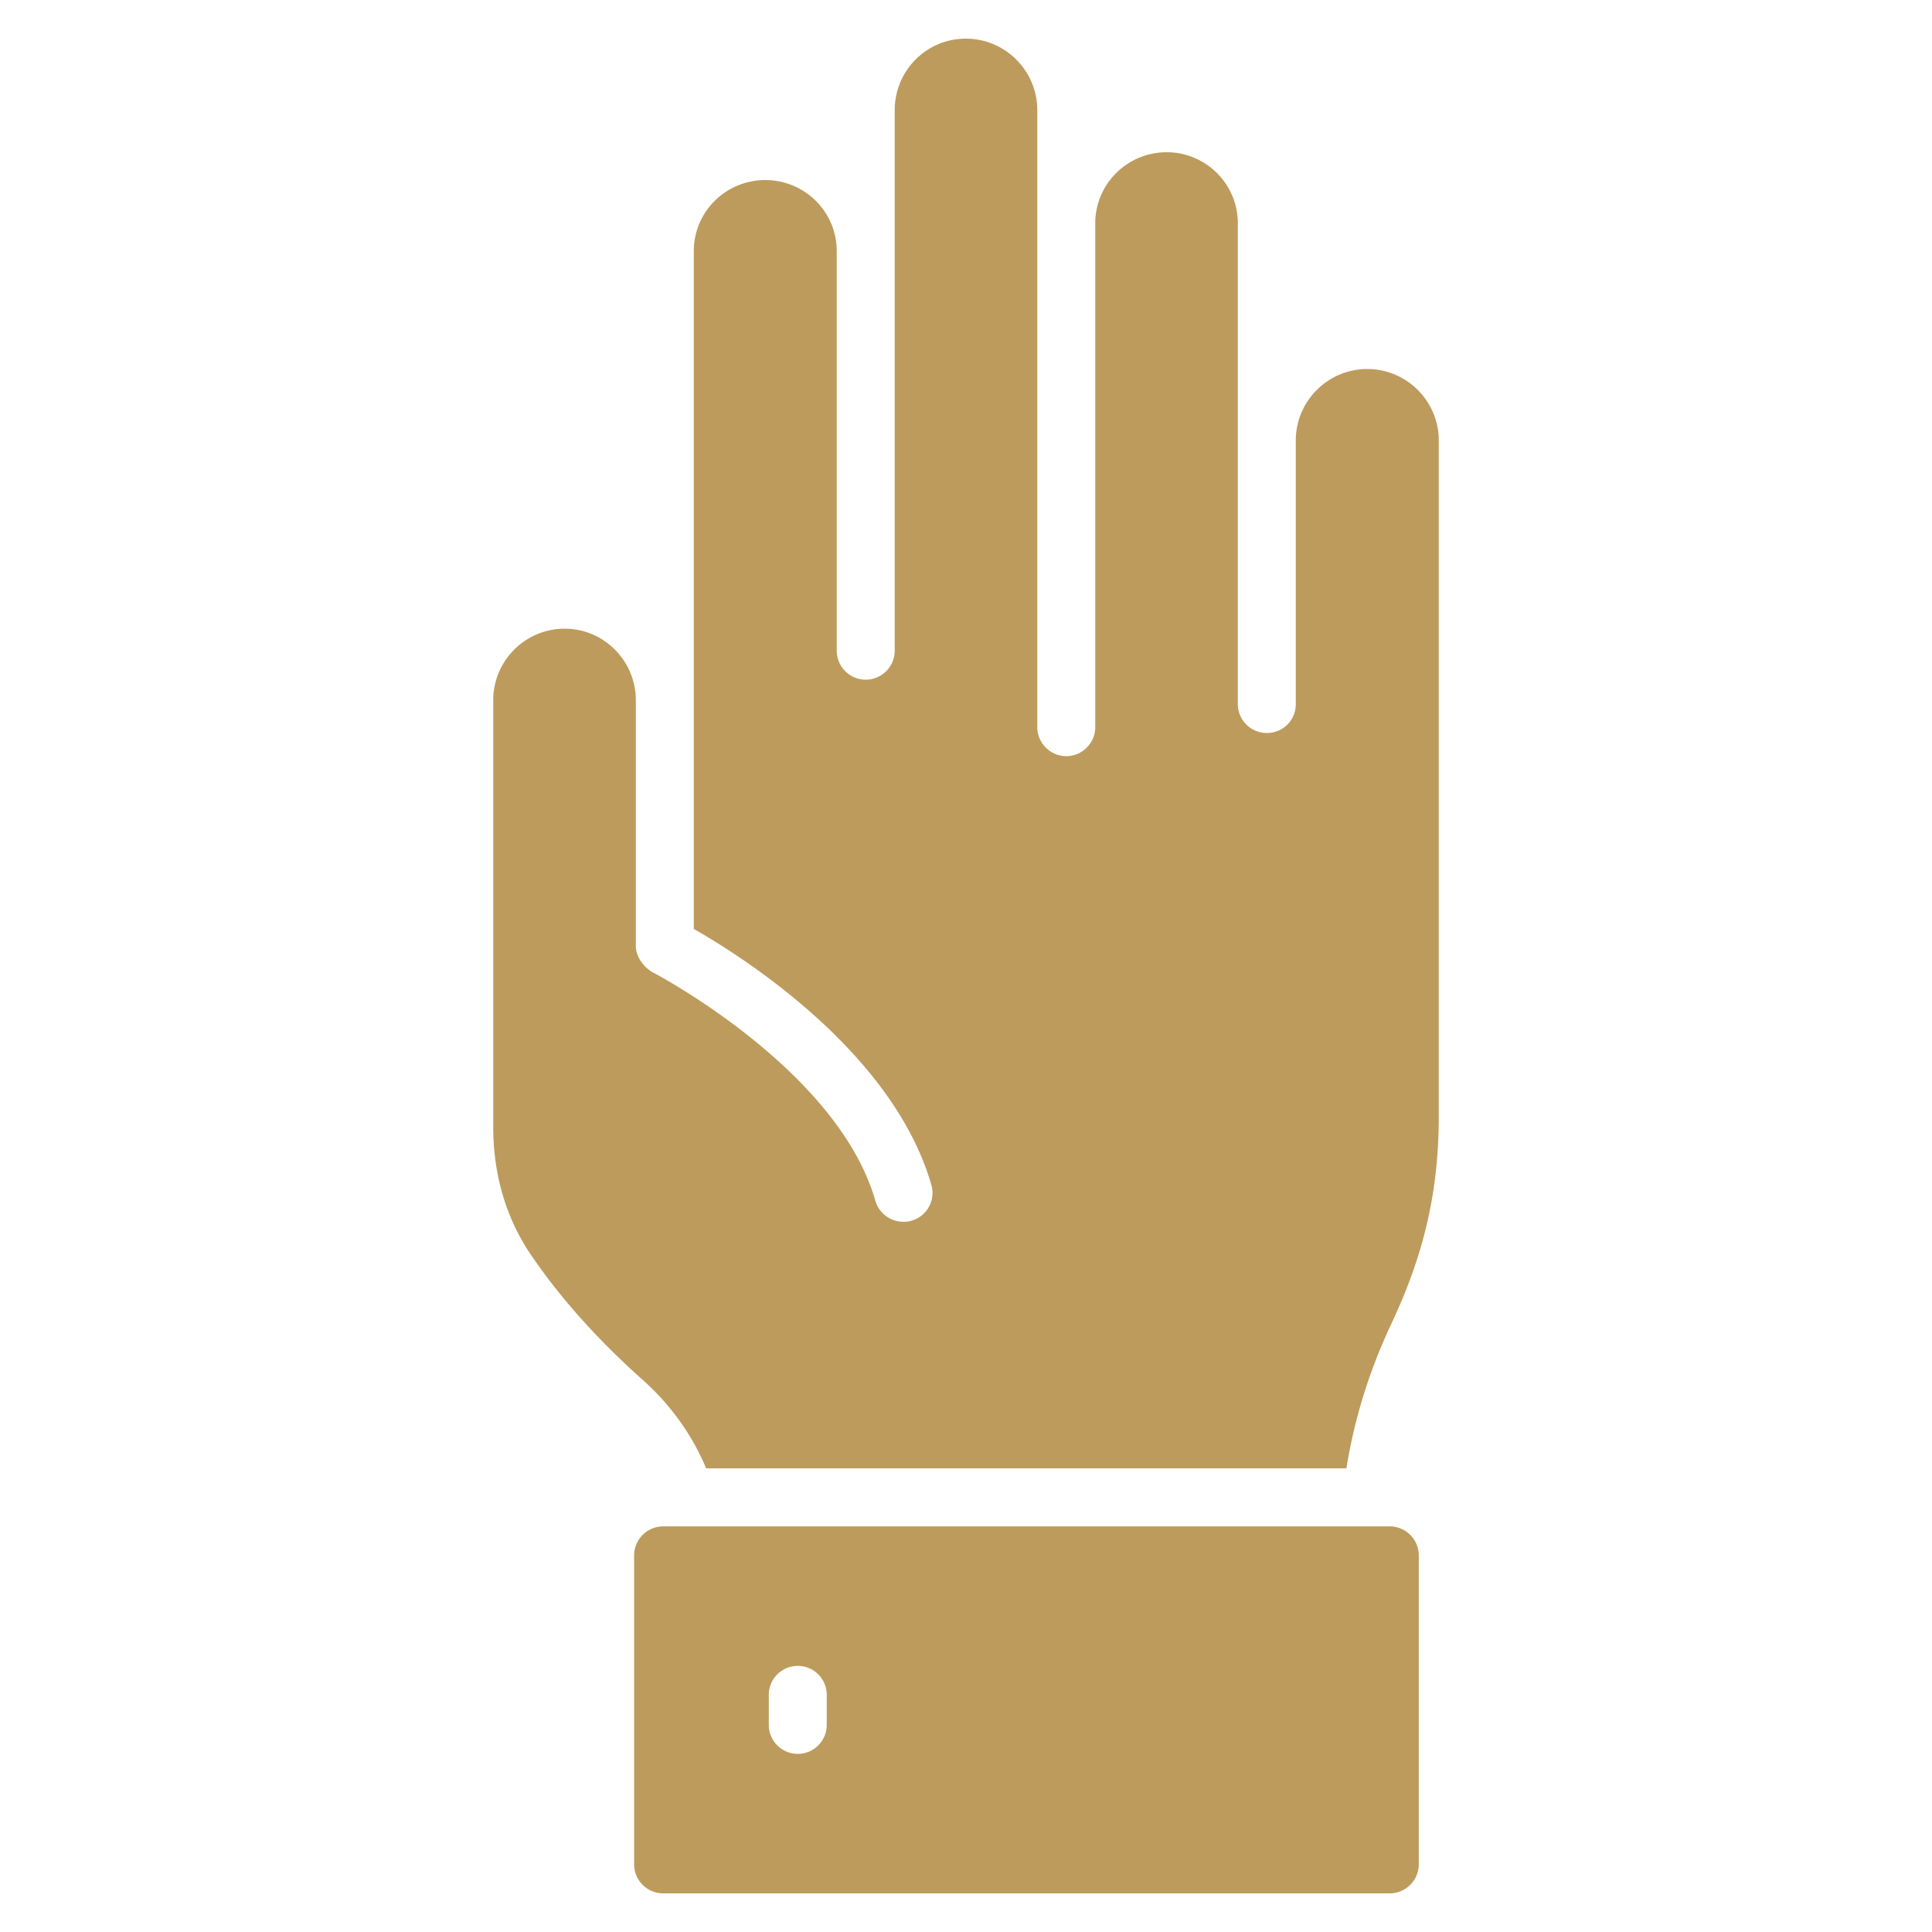
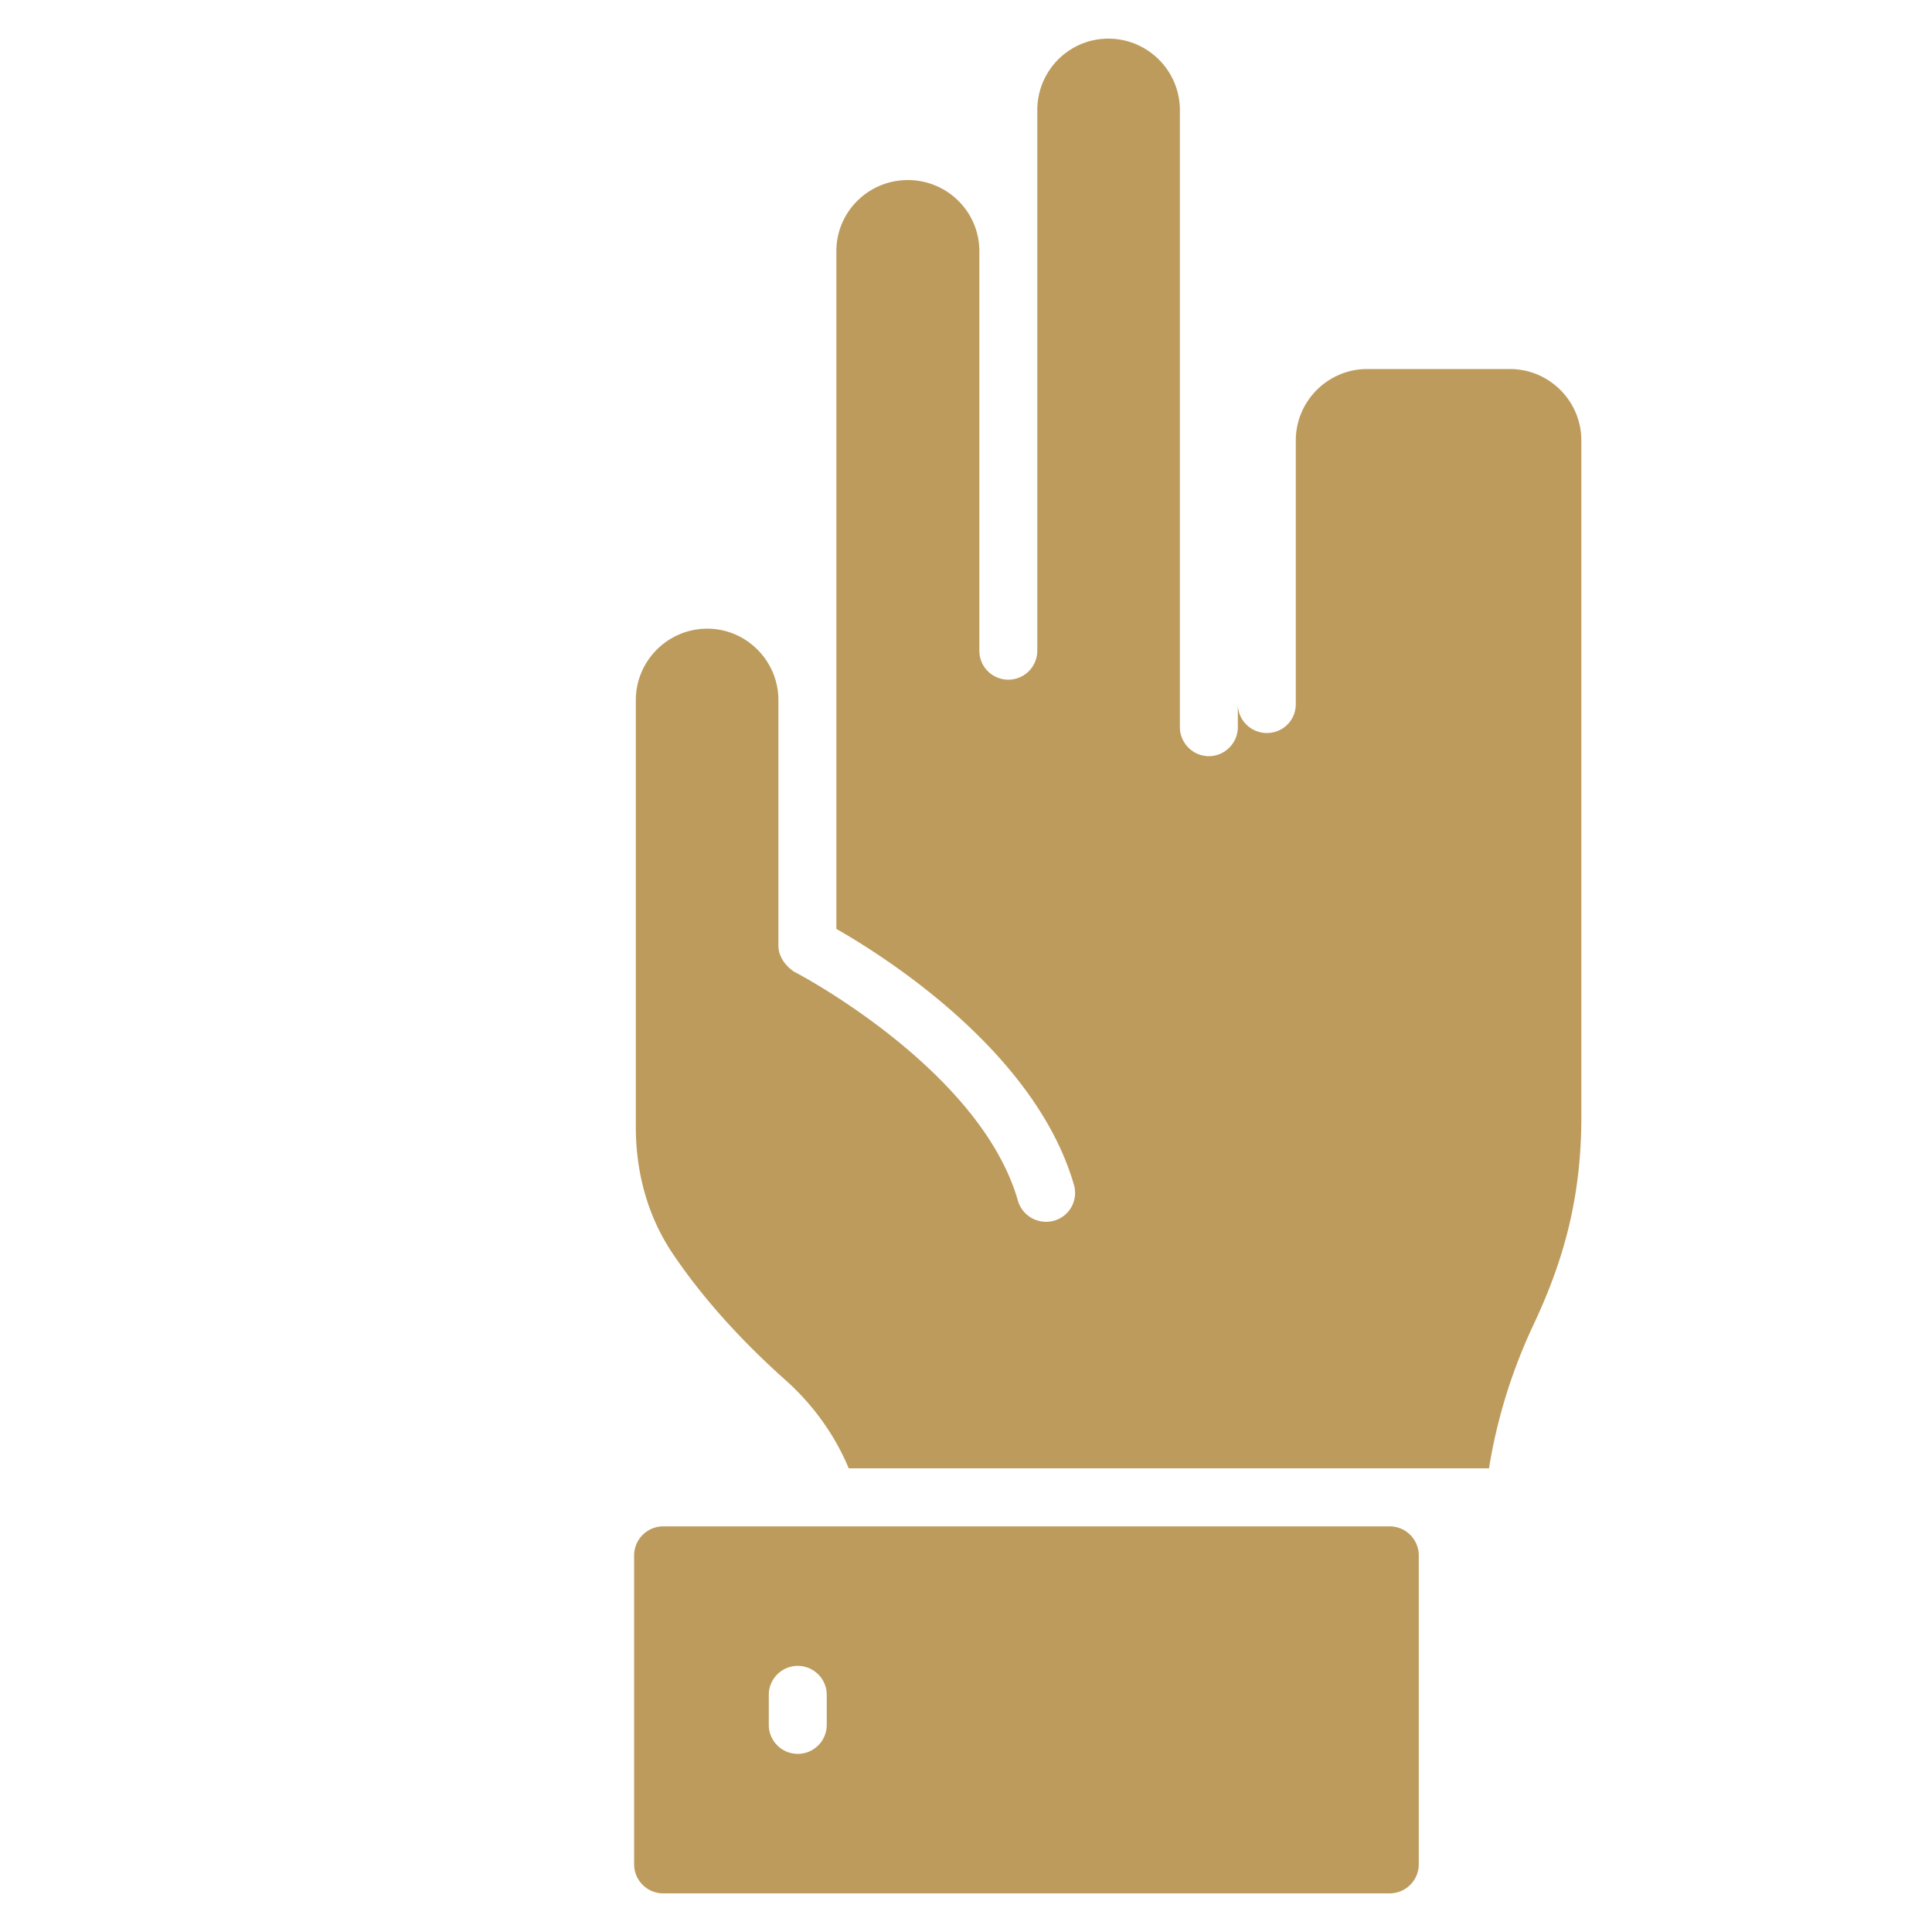
<svg xmlns="http://www.w3.org/2000/svg" width="512" height="512" x="0" y="0" viewBox="0 0 50 50" style="enable-background:new 0 0 512 512" xml:space="preserve" class="">
  <g>
-     <path d="M35.964 39.502h-18.8a.754.754 0 0 0-.753.754v7.99c0 .417.337.754.753.754h18.8a.754.754 0 0 0 .754-.754v-7.99a.754.754 0 0 0-.754-.754zM21.396 44.64a.75.75 0 0 1-1.5 0v-.777a.75.75 0 0 1 1.5 0zM35.385 9.55c-1.02 0-1.85.83-1.85 1.85v6.82c0 .42-.33.75-.75.75-.41 0-.75-.33-.75-.75V5.78c0-1.02-.83-1.84-1.84-1.84-1.02 0-1.85.82-1.85 1.84v13.04c0 .41-.34.75-.75.75s-.75-.34-.75-.75V2.85c0-1.02-.83-1.85-1.85-1.85s-1.84.83-1.84 1.85v13.99a.749.749 0 1 1-1.5 0V6.5c0-1.02-.83-1.84-1.85-1.84s-1.85.82-1.85 1.84v17.54c1.28.73 5.16 3.19 6.15 6.63a.747.747 0 0 1-.72.95c-.33 0-.63-.21-.73-.54-.97-3.41-5.74-5.91-5.79-5.93-.29-.194-.41-.46-.41-.67v-6.36c0-1.02-.83-1.85-1.84-1.85-1.02 0-1.85.83-1.85 1.85v11.05c0 1.24.34 2.39 1 3.34.75 1.1 1.73 2.19 2.9 3.23.71.64 1.26 1.42 1.61 2.26h16.57c.2-1.25.58-2.49 1.13-3.67.788-1.664 1.26-3.3 1.26-5.43V11.4c0-1.02-.83-1.85-1.85-1.85z" fill="#bd9b5c" opacity="1" data-original="#000000" class="" />
+     <path d="M35.964 39.502h-18.8a.754.754 0 0 0-.753.754v7.99c0 .417.337.754.753.754h18.8a.754.754 0 0 0 .754-.754v-7.99a.754.754 0 0 0-.754-.754zM21.396 44.64a.75.75 0 0 1-1.5 0v-.777a.75.75 0 0 1 1.5 0zM35.385 9.55c-1.02 0-1.85.83-1.85 1.85v6.82c0 .42-.33.75-.75.75-.41 0-.75-.33-.75-.75V5.78v13.04c0 .41-.34.75-.75.75s-.75-.34-.75-.75V2.85c0-1.02-.83-1.85-1.85-1.85s-1.84.83-1.84 1.85v13.99a.749.749 0 1 1-1.5 0V6.5c0-1.02-.83-1.84-1.85-1.84s-1.85.82-1.85 1.84v17.54c1.28.73 5.16 3.19 6.15 6.63a.747.747 0 0 1-.72.95c-.33 0-.63-.21-.73-.54-.97-3.41-5.74-5.91-5.79-5.93-.29-.194-.41-.46-.41-.67v-6.36c0-1.02-.83-1.85-1.84-1.85-1.02 0-1.85.83-1.85 1.85v11.05c0 1.24.34 2.39 1 3.34.75 1.1 1.73 2.19 2.9 3.23.71.64 1.26 1.42 1.61 2.26h16.57c.2-1.25.58-2.49 1.13-3.67.788-1.664 1.26-3.3 1.26-5.43V11.4c0-1.02-.83-1.85-1.85-1.85z" fill="#bd9b5c" opacity="1" data-original="#000000" class="" />
  </g>
</svg>